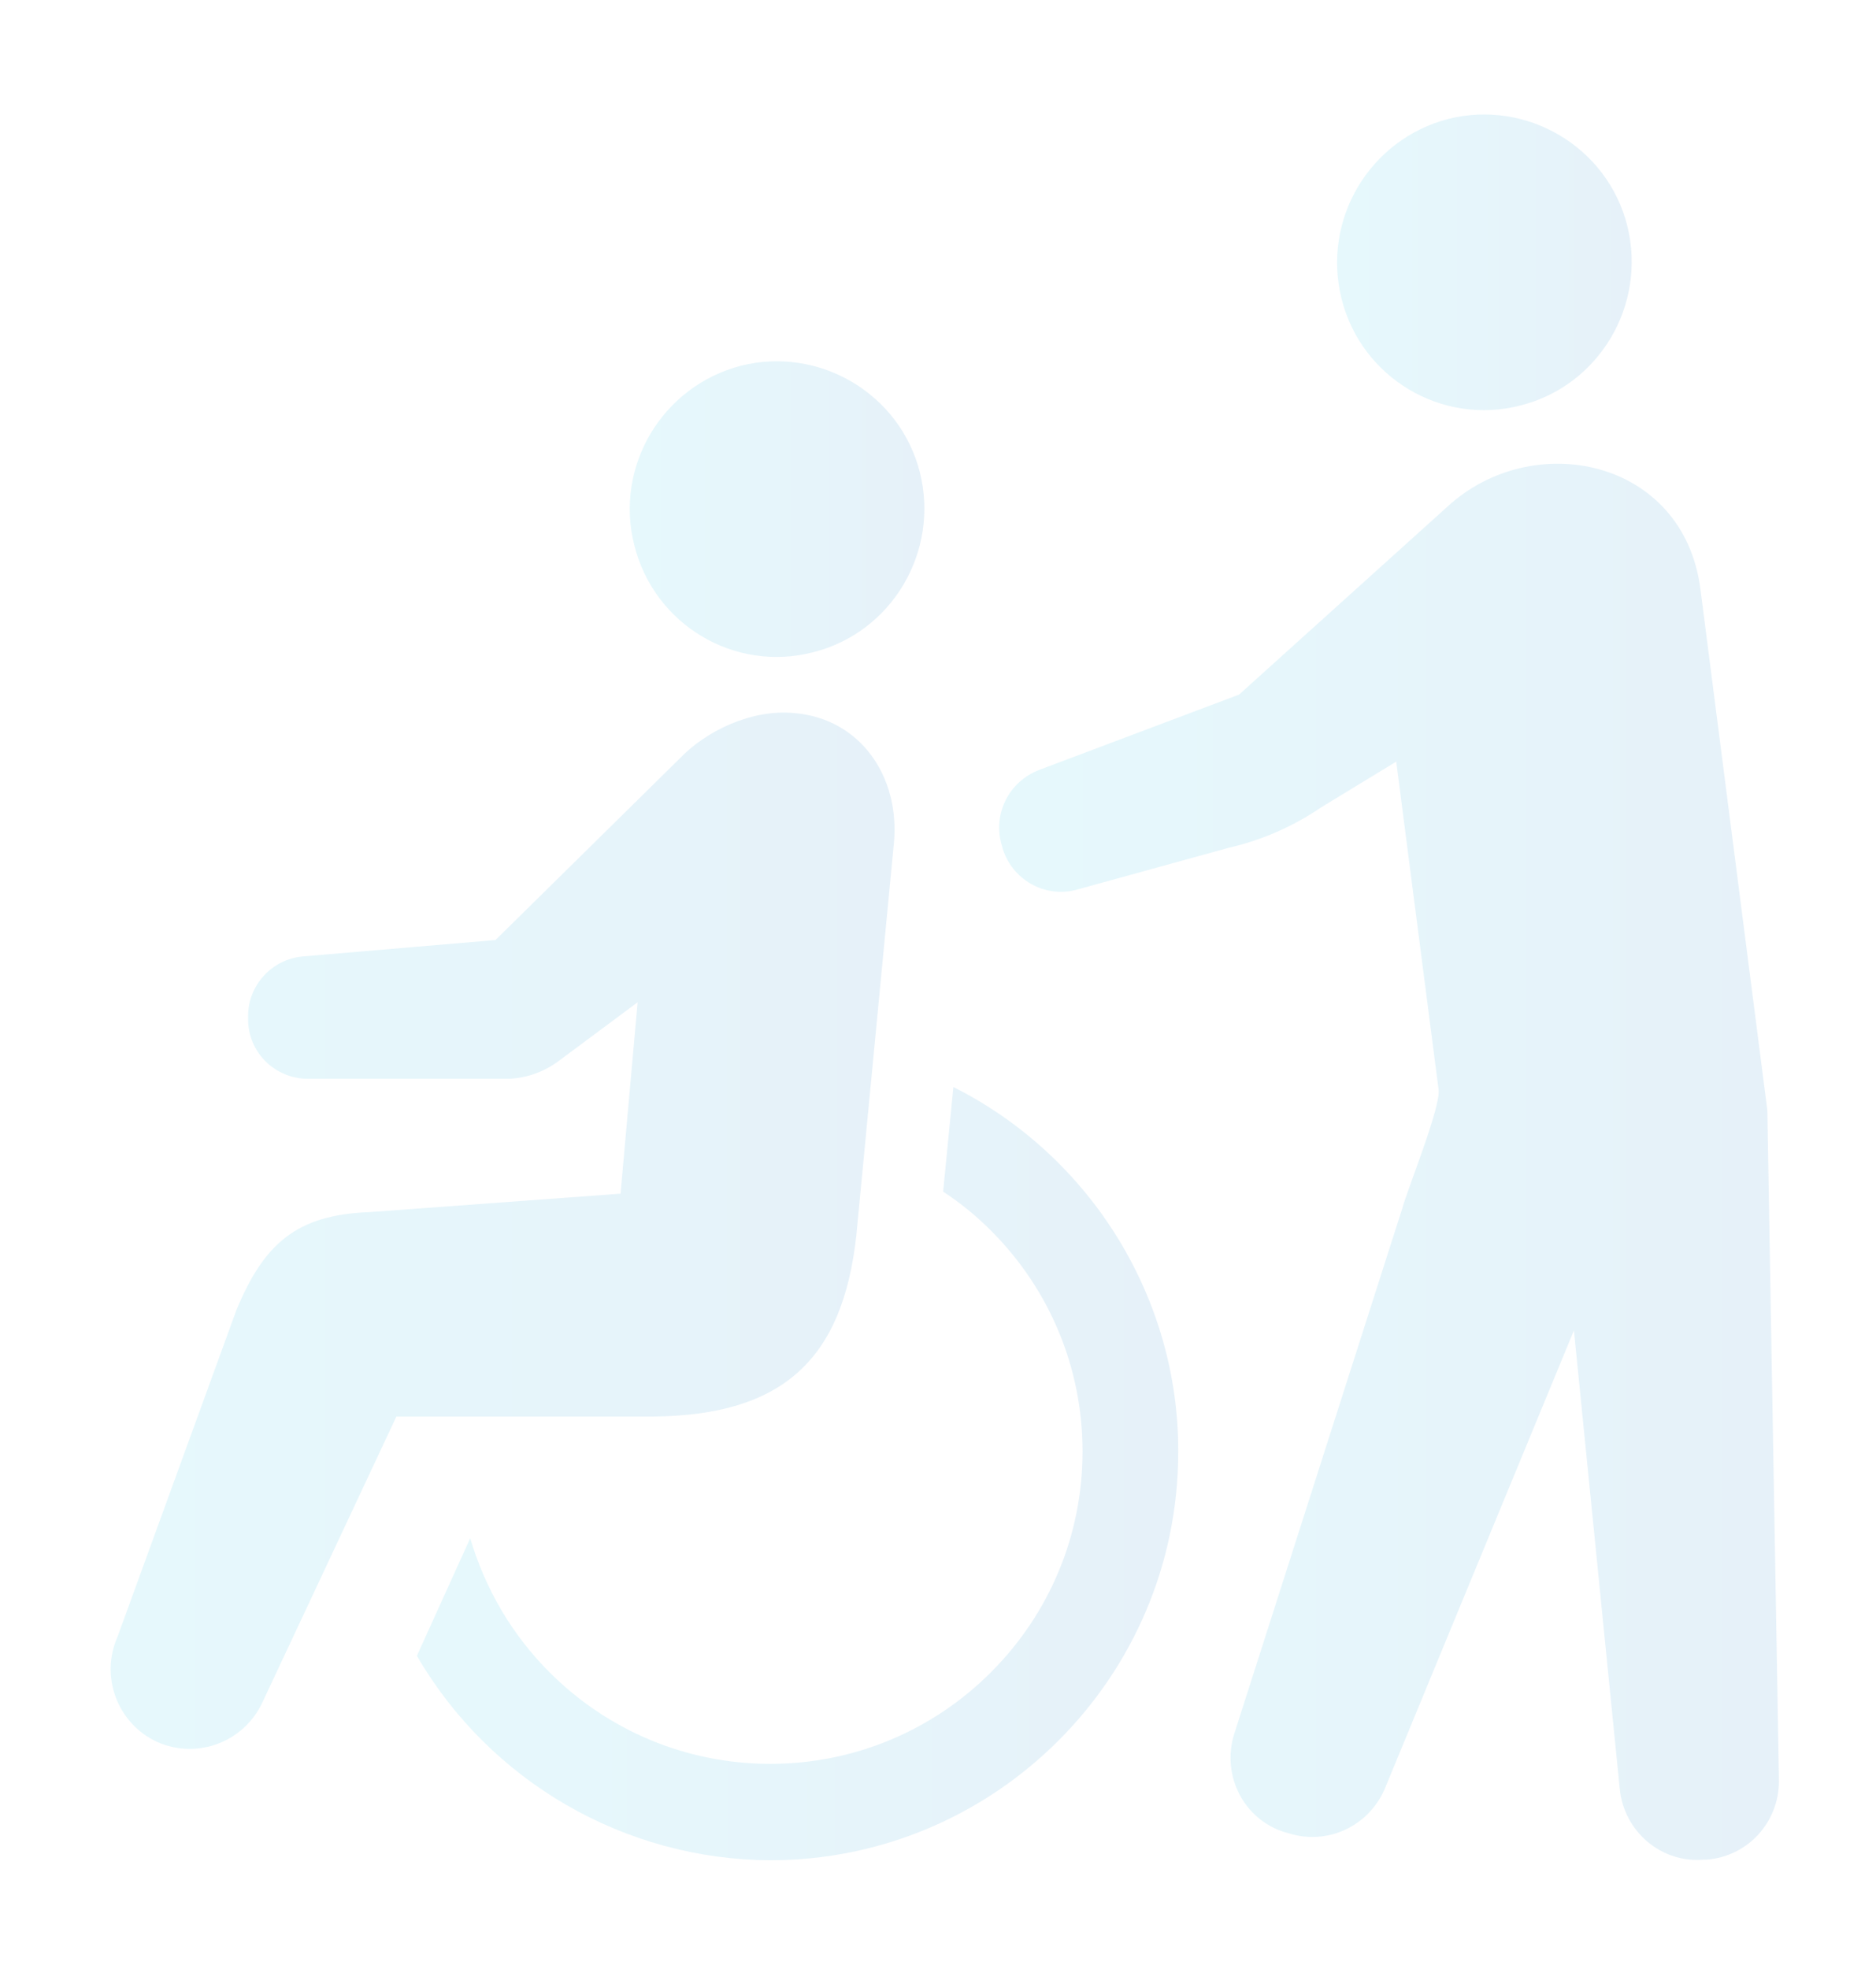
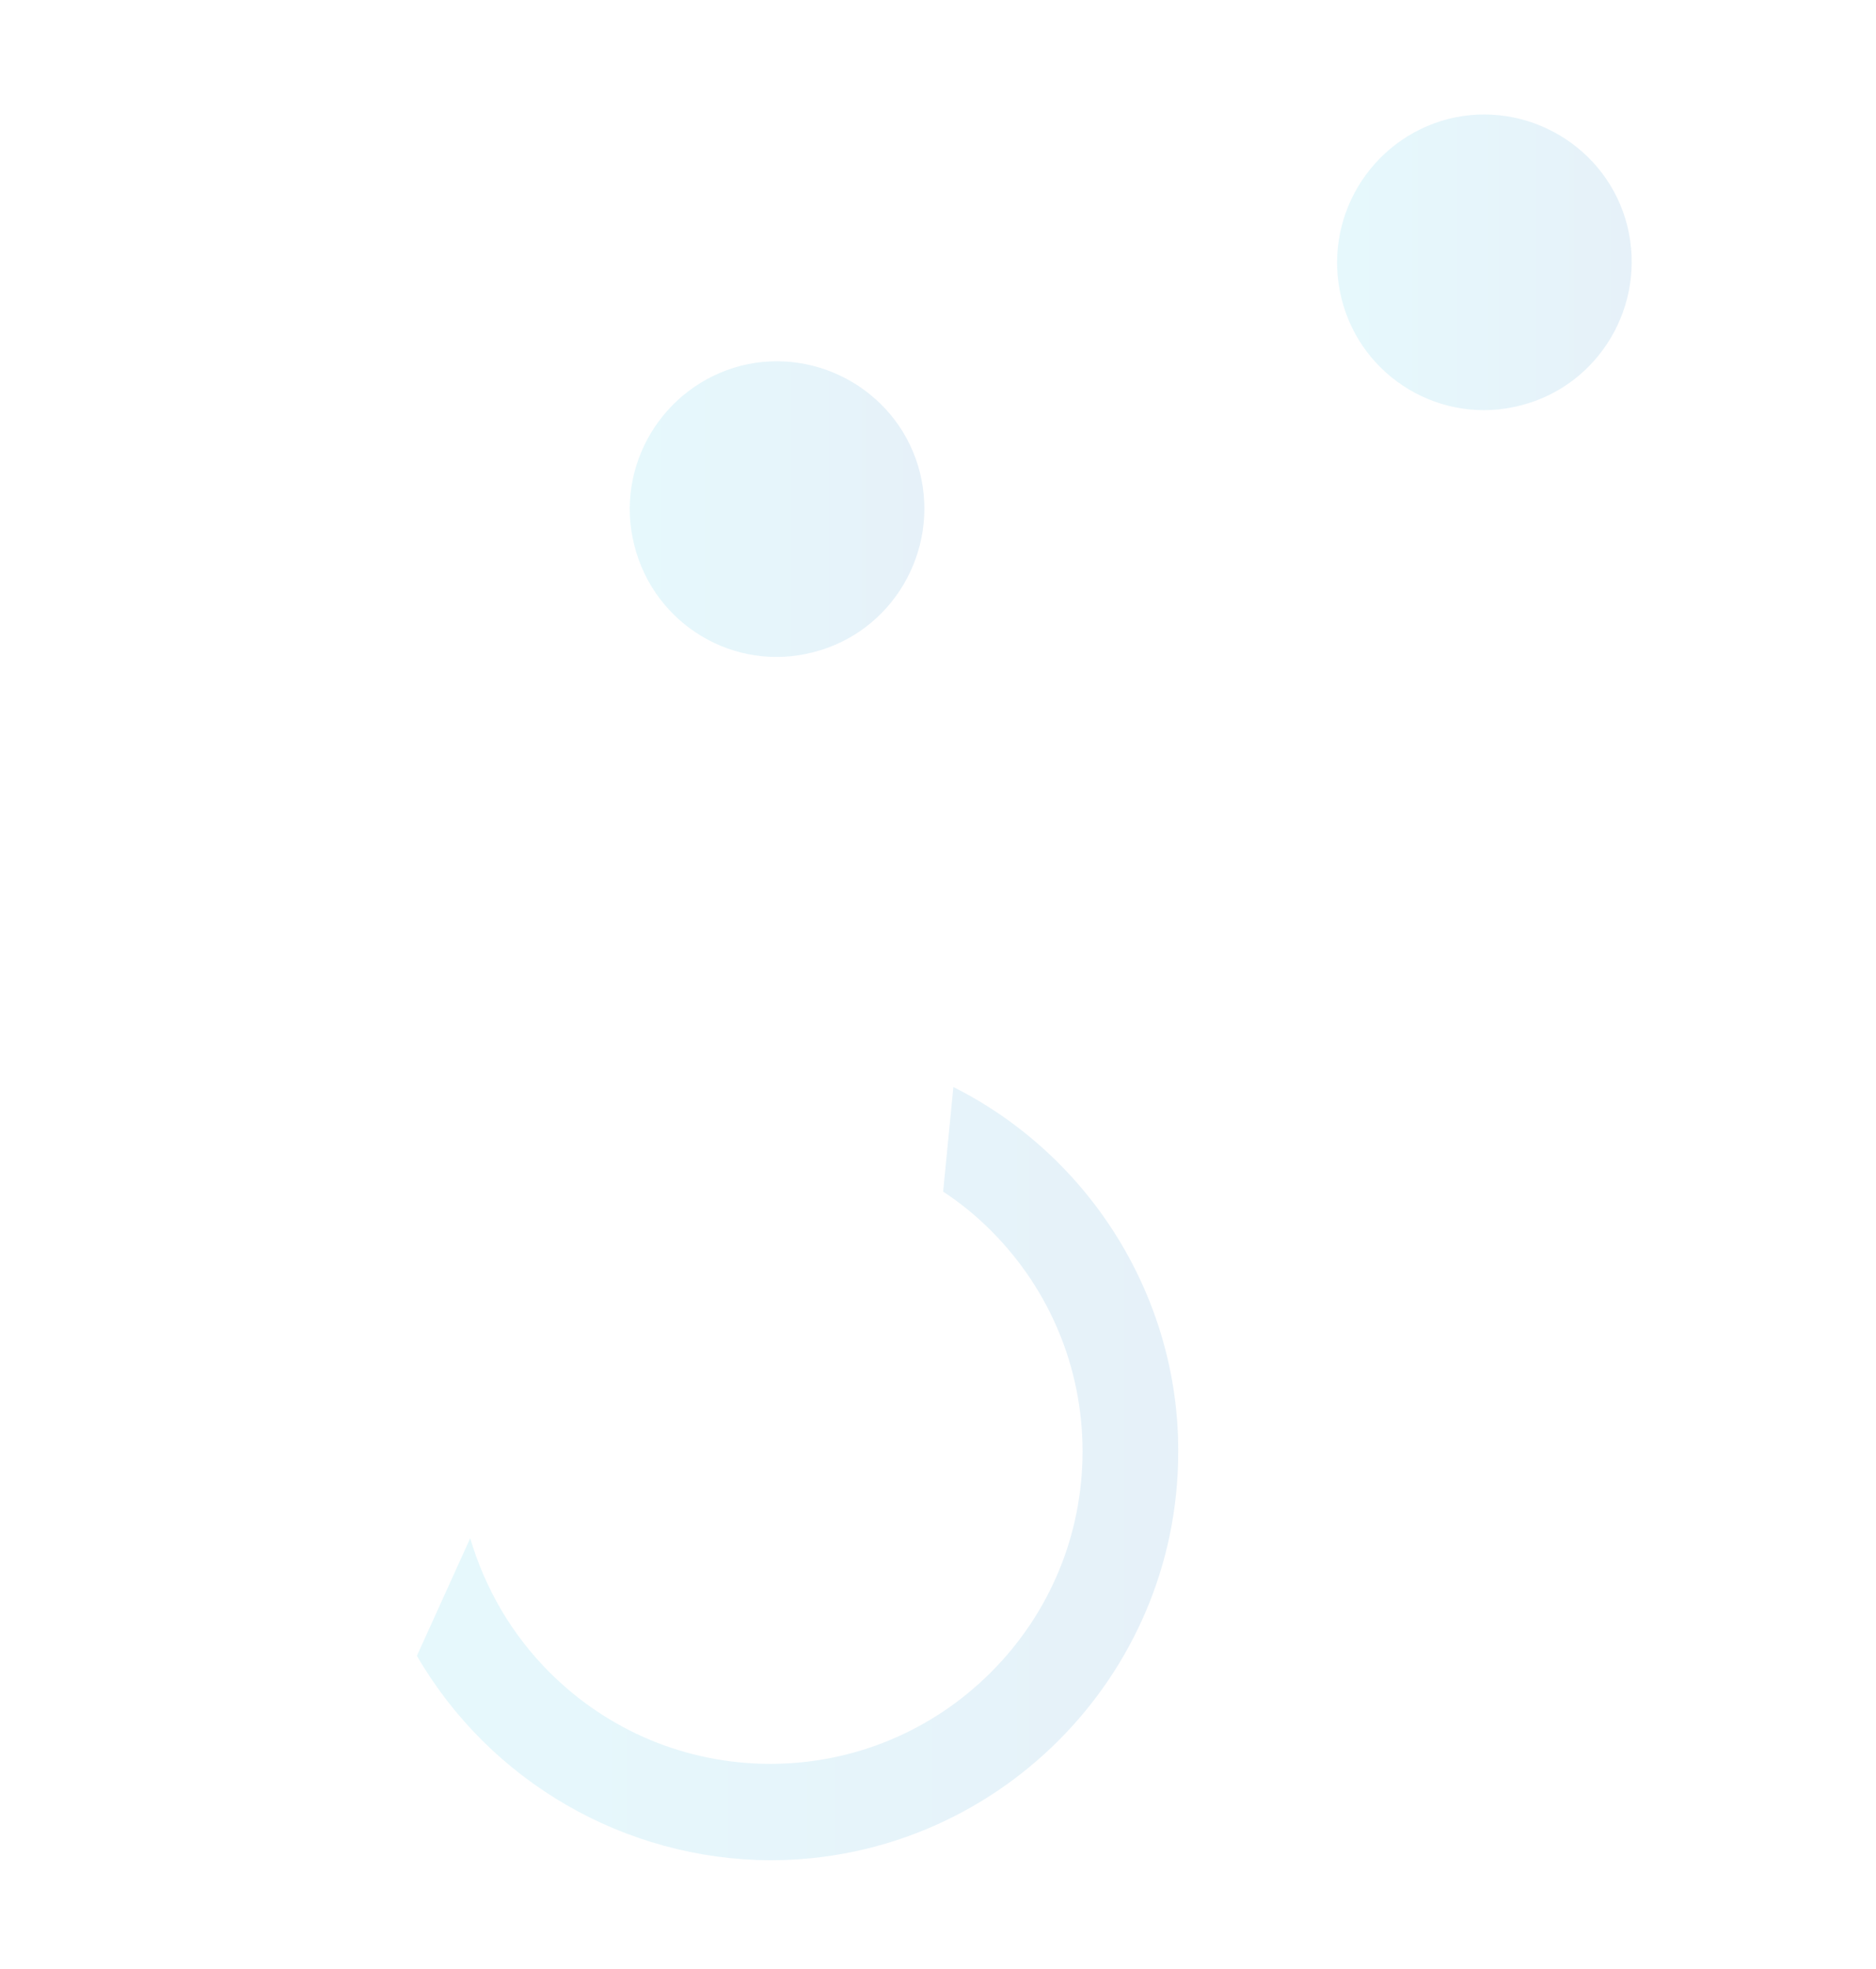
<svg xmlns="http://www.w3.org/2000/svg" version="1.1" id="レイヤー_1" x="0px" y="0px" viewBox="0 0 274.5 288" style="enable-background:new 0 0 274.5 288;" xml:space="preserve">
  <style type="text/css">
	.st0{opacity:0.1;}
	.st1{fill:url(#SVGID_1_);}
	.st2{fill:url(#SVGID_2_);}
	.st3{fill:url(#SVGID_3_);}
	.st4{fill:url(#SVGID_4_);}
	.st5{fill:url(#SVGID_5_);}
</style>
  <g class="st0">
    <linearGradient id="SVGID_1_" gradientUnits="userSpaceOnUse" x1="92.088" y1="74.547" x2="135.244" y2="74.547">
      <stop offset="0" style="stop-color:#00B9E4" />
      <stop offset="0.299" style="stop-color:#00A7DA" />
      <stop offset="0.9" style="stop-color:#0078C2" />
      <stop offset="1" style="stop-color:#006FBD" />
    </linearGradient>
    <path class="st1" d="M119,95.4c11.5-2.9,18.5-14.7,15.6-26.3c-2.9-11.5-14.7-18.5-26.2-15.6c-11.5,3-18.5,14.7-15.6,26.2   C95.7,91.4,107.5,98.4,119,95.4z" />
    <linearGradient id="SVGID_2_" gradientUnits="userSpaceOnUse" x1="61.138" y1="215.506" x2="172.481" y2="215.506">
      <stop offset="0" style="stop-color:#00B9E4" />
      <stop offset="0.299" style="stop-color:#00A7DA" />
      <stop offset="0.9" style="stop-color:#0078C2" />
      <stop offset="1" style="stop-color:#006FBD" />
    </linearGradient>
    <path class="st2" d="M139.5,159l-1.5,15.3c2.6,1.7,4.9,3.6,7,5.7c8.6,8.6,13.4,20.1,13.4,32.3c0,12.2-4.8,23.7-13.4,32.3   c-8.6,8.6-20.1,13.4-32.3,13.4c-12.2,0-23.7-4.8-32.3-13.4c-5.5-5.5-9.4-12.2-11.6-19.6l-7.8,17.2c10.7,18.4,30.4,29.8,51.7,29.9   c32.9,0,59.7-26.8,59.7-59.7C172.5,189.9,159.6,169.1,139.5,159z" />
    <linearGradient id="SVGID_3_" gradientUnits="userSpaceOnUse" x1="16.104" y1="180.058" x2="130.841" y2="180.058">
      <stop offset="0" style="stop-color:#00B9E4" />
      <stop offset="0.299" style="stop-color:#00A7DA" />
      <stop offset="0.9" style="stop-color:#0078C2" />
      <stop offset="1" style="stop-color:#006FBD" />
    </linearGradient>
-     <path class="st3" d="M125.3,180.7l5.5-57.4c0.9-9.7-4.9-18.2-14.6-19c-6.2-0.6-12.9,2.6-16.8,6.7l-26.9,26.5l-28.2,2.4   c-4.5,0.4-8,4.2-8,8.7v0.5c0,4.8,3.9,8.7,8.8,8.7H74c2.7,0,5.4-0.9,7.6-2.5l11.7-8.7l-2.5,28l-36.8,2.7   c-10.7,0.4-15.4,4.7-19.4,14.3l-17.4,47.8c-2.6,5.9,0,12.7,5.8,15.4c5.9,2.6,12.7,0,15.4-5.8l19.6-41.8h37.6   C114.4,207,123.3,199,125.3,180.7z" />
    <linearGradient id="SVGID_4_" gradientUnits="userSpaceOnUse" x1="195.621" y1="38.417" x2="238.779" y2="38.417">
      <stop offset="0" style="stop-color:#00B9E4" />
      <stop offset="0.299" style="stop-color:#00A7DA" />
      <stop offset="0.9" style="stop-color:#0078C2" />
      <stop offset="1" style="stop-color:#006FBD" />
    </linearGradient>
    <path class="st4" d="M222.5,59.3c11.5-2.9,18.5-14.7,15.6-26.3c-2.9-11.5-14.7-18.5-26.2-15.6c-11.5,3-18.5,14.7-15.6,26.3   C199.2,55.3,211,62.3,222.5,59.3z" />
    <linearGradient id="SVGID_5_" gradientUnits="userSpaceOnUse" x1="146.125" y1="169.886" x2="260.201" y2="169.886">
      <stop offset="0" style="stop-color:#00B9E4" />
      <stop offset="0.299" style="stop-color:#00A7DA" />
      <stop offset="0.9" style="stop-color:#0078C2" />
      <stop offset="1" style="stop-color:#006FBD" />
    </linearGradient>
-     <path class="st5" d="M258.6,162.4l-9.8-76.3c-2.5-19-24.5-23.5-37-12l-30.5,27.5l-29.2,11c-4.5,1.7-6.9,6.5-5.5,11.1l0.1,0.4   c1.4,4.5,6,7.2,10.6,6.1l22.5-6.2c4.8-1.1,9.4-3.1,13.5-5.9l11-6.7l6.2,48c0.3,2.6-4.5,14.4-5.3,17.3l-24.6,76.9   c-1.9,6,1.3,12.5,7.4,14.4l0.4,0.1c5.7,1.9,11.8-0.9,14.2-6.4l27.7-67.1l6.7,67c0.6,6.3,6.1,11,12.4,10.4l0.4,0   c6-0.5,10.5-5.5,10.5-11.5L258.6,162.4z" />
  </g>
</svg>